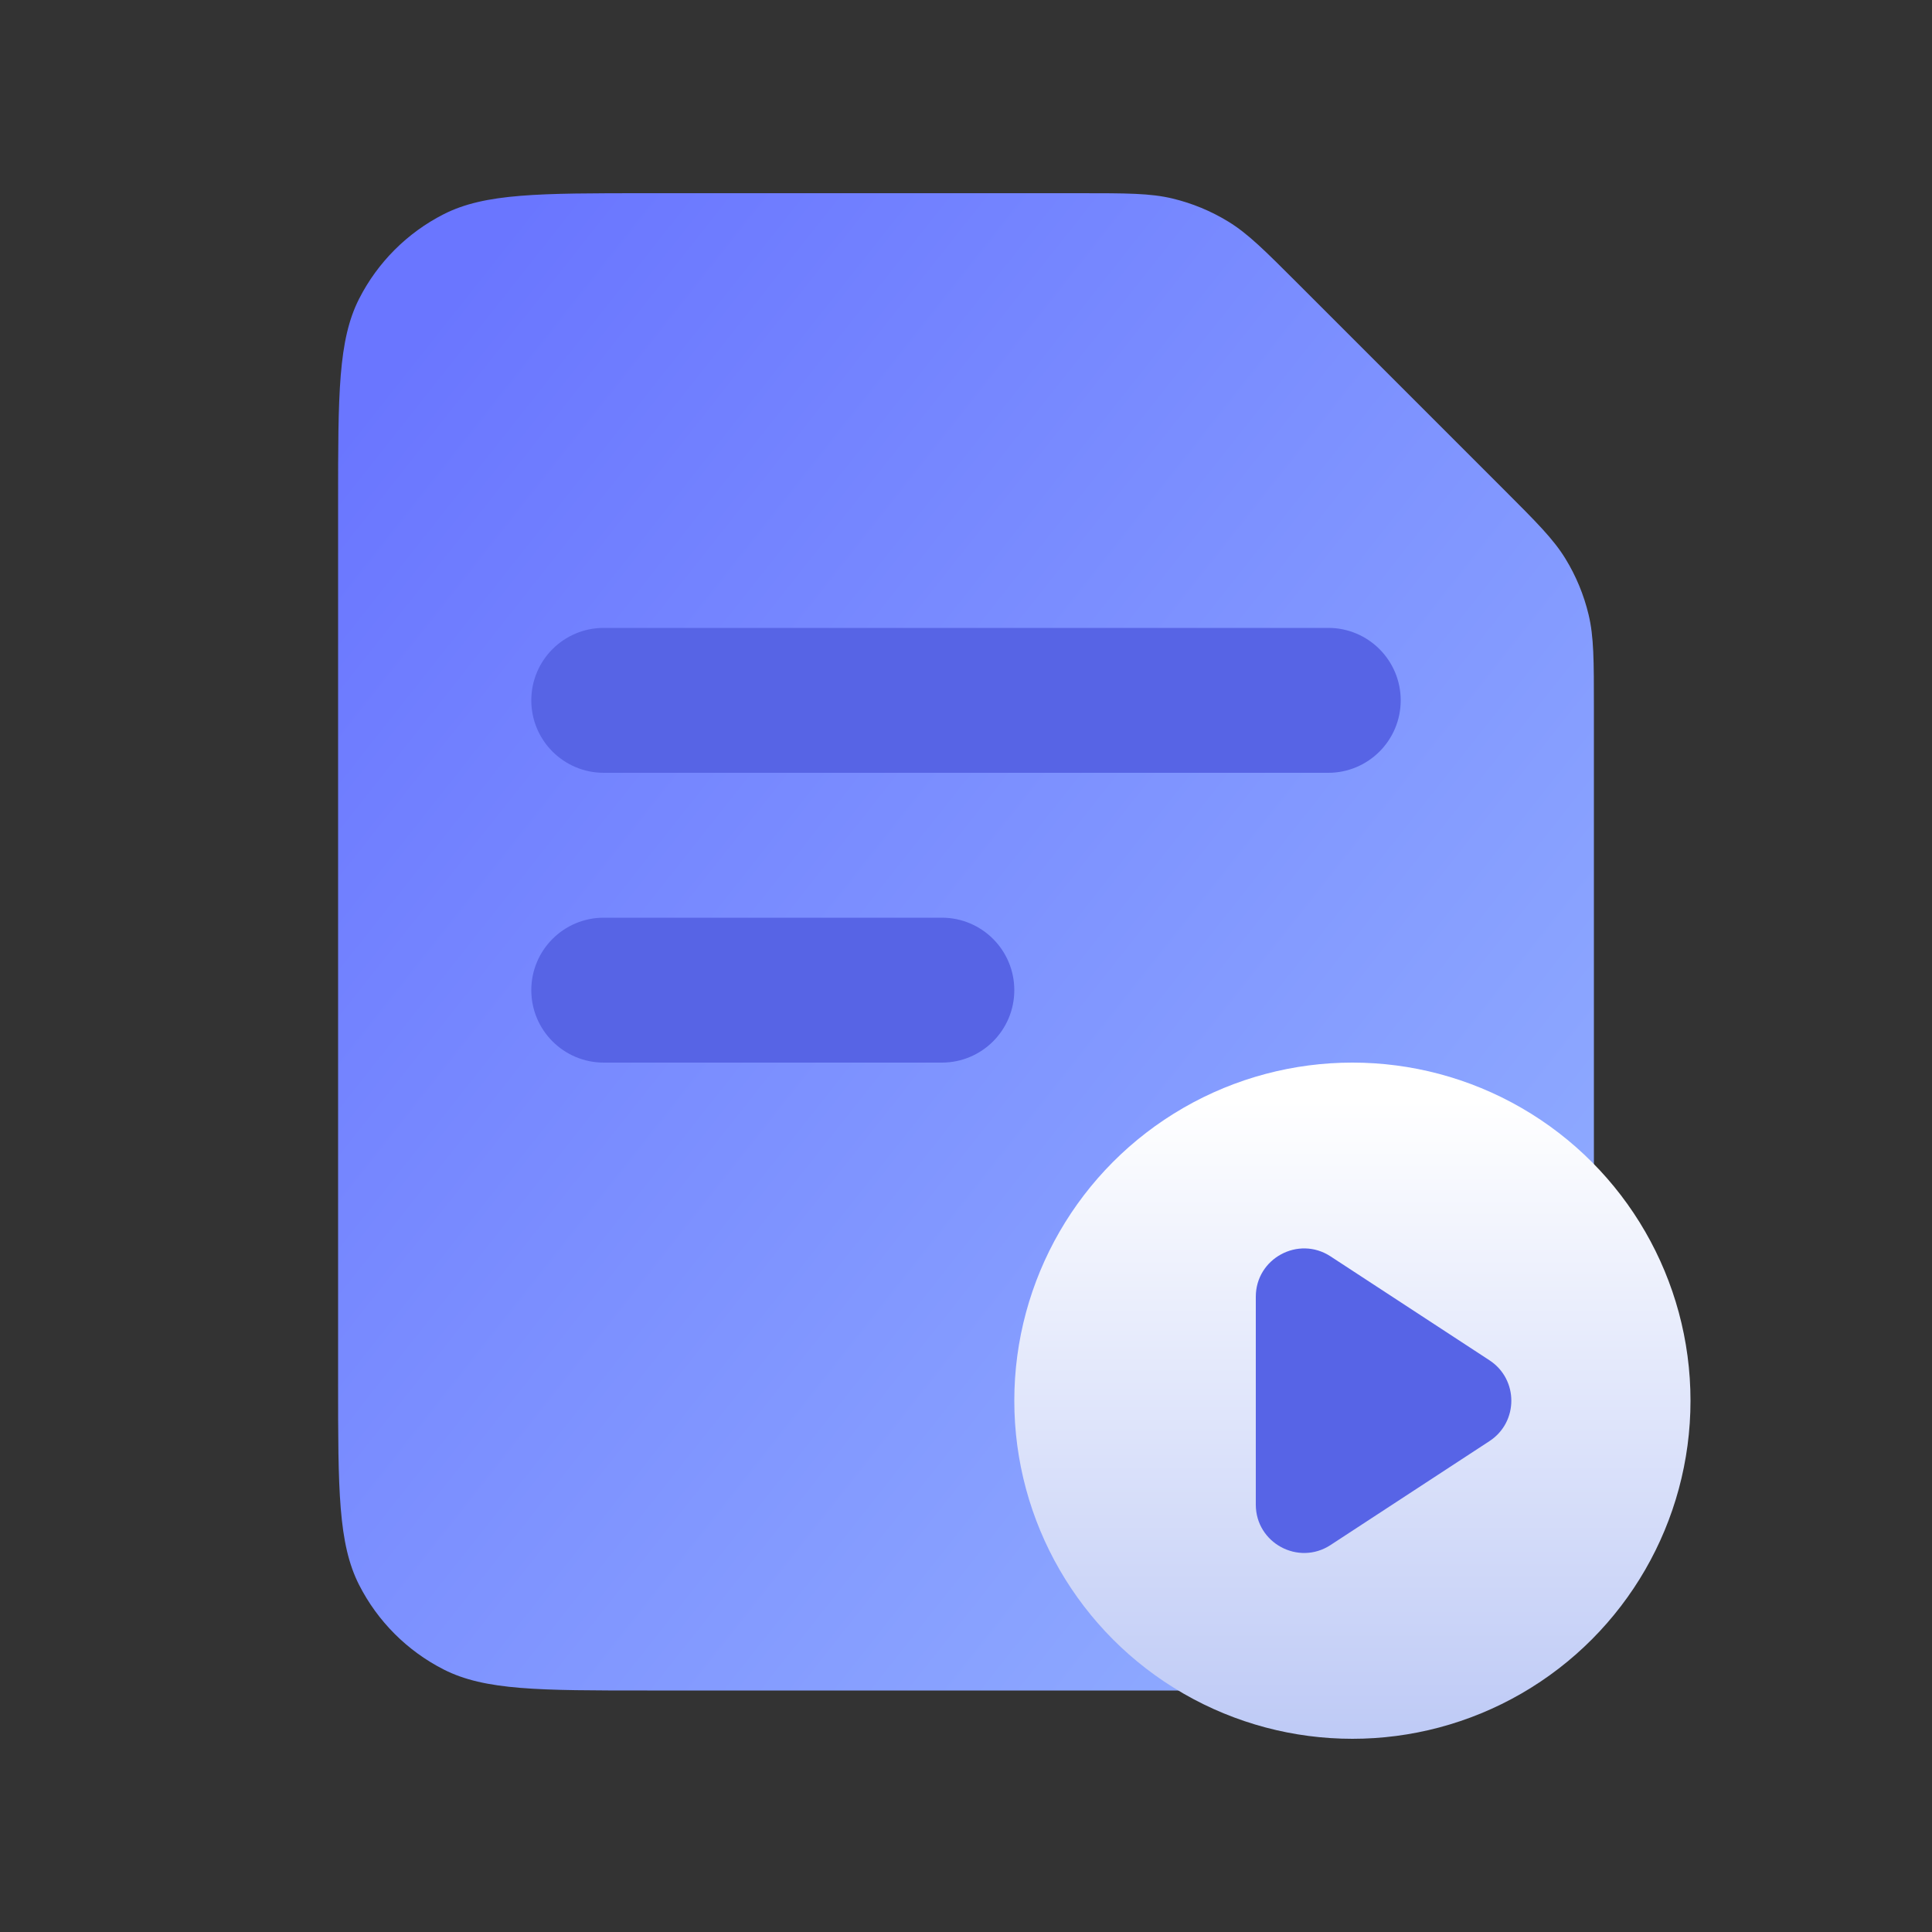
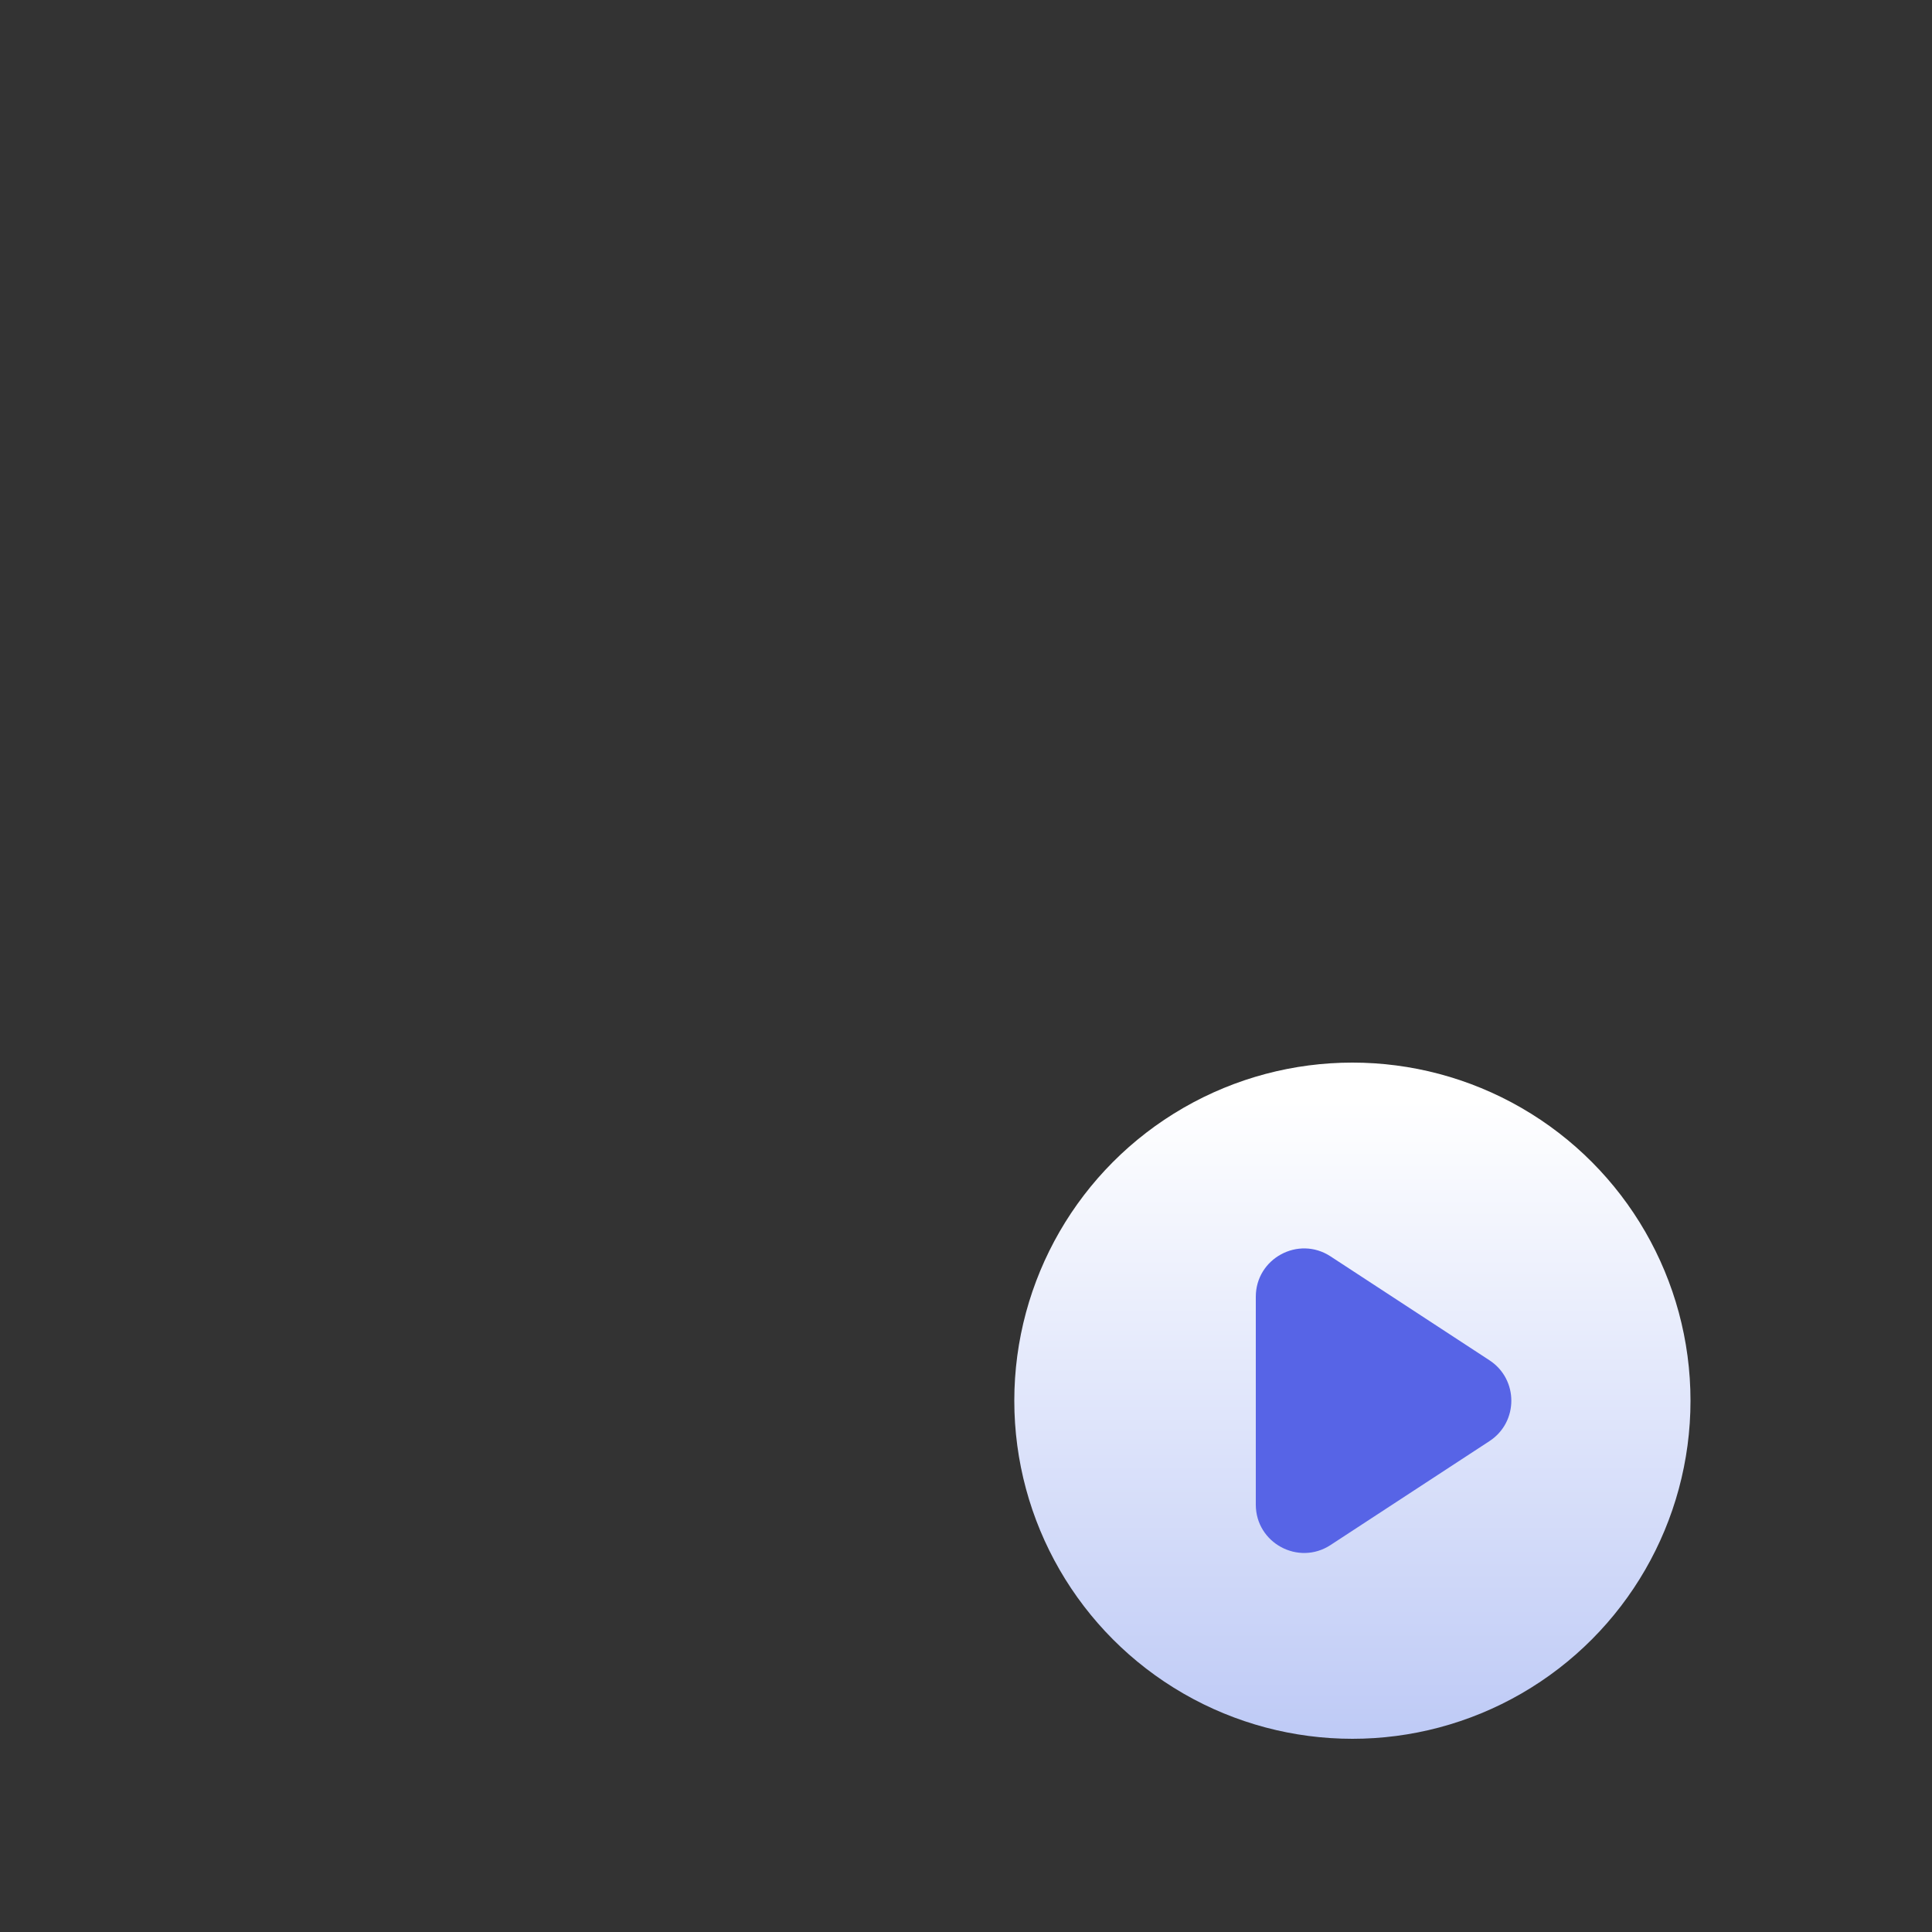
<svg xmlns="http://www.w3.org/2000/svg" width="80" height="80" viewBox="0 0 80 80" fill="none">
  <rect x="0" y="0" width="80" height="80" fill="#333333" stroke="none" />
-   <path d="M14 20.8C14 16.32 14 14.079 14.872 12.368C15.639 10.863 16.863 9.639 18.368 8.872C20.079 8 22.32 8 26.8 8H44.698C46.655 8 47.633 8 48.554 8.221C49.37 8.417 50.151 8.74 50.866 9.179C51.674 9.674 52.365 10.365 53.749 11.749L62.251 20.251C63.635 21.635 64.326 22.326 64.821 23.134C65.26 23.849 65.583 24.63 65.779 25.446C66 26.367 66 27.345 66 29.302V57.2C66 61.68 66 63.921 65.128 65.632C64.361 67.137 63.137 68.361 61.632 69.128C59.921 70 57.68 70 53.2 70H26.8C22.32 70 20.079 70 18.368 69.128C16.863 68.361 15.639 67.137 14.872 65.632C14 63.921 14 61.68 14 57.2V20.8Z" fill="url(#paint0_linear_3946_34477)" />
-   <path fill-rule="evenodd" clip-rule="evenodd" d="M25 26C23.343 26 22 27.343 22 29C22 30.657 23.343 32 25 32H55C56.657 32 58 30.657 58 29C58 27.343 56.657 26 55 26H25ZM25 38C23.343 38 22 39.343 22 41C22 42.657 23.343 44 25 44H39C40.657 44 42 42.657 42 41C42 39.343 40.657 38 39 38H25Z" fill="#5764E5" />
  <circle cx="56" cy="58" r="14" fill="url(#paint1_linear_3946_34477)" />
  <path d="M61.675 56.326C62.883 57.115 62.883 58.885 61.675 59.674L55.094 63.977C53.764 64.846 52 63.892 52 62.303L52 53.697C52 52.108 53.764 51.154 55.094 52.023L61.675 56.326Z" fill="#5764E6" />
  <defs>
    <linearGradient id="paint0_linear_3946_34477" x1="15.857" y1="15.75" x2="71.969" y2="60.097" gradientUnits="userSpaceOnUse">
      <stop stop-color="#6A76FF" />
      <stop offset="1" stop-color="#94B2FF" />
    </linearGradient>
    <linearGradient id="paint1_linear_3946_34477" x1="56" y1="45.541" x2="56" y2="72" gradientUnits="userSpaceOnUse">
      <stop stop-color="white" />
      <stop offset="1" stop-color="#BECAF6" />
    </linearGradient>
  </defs>
</svg>